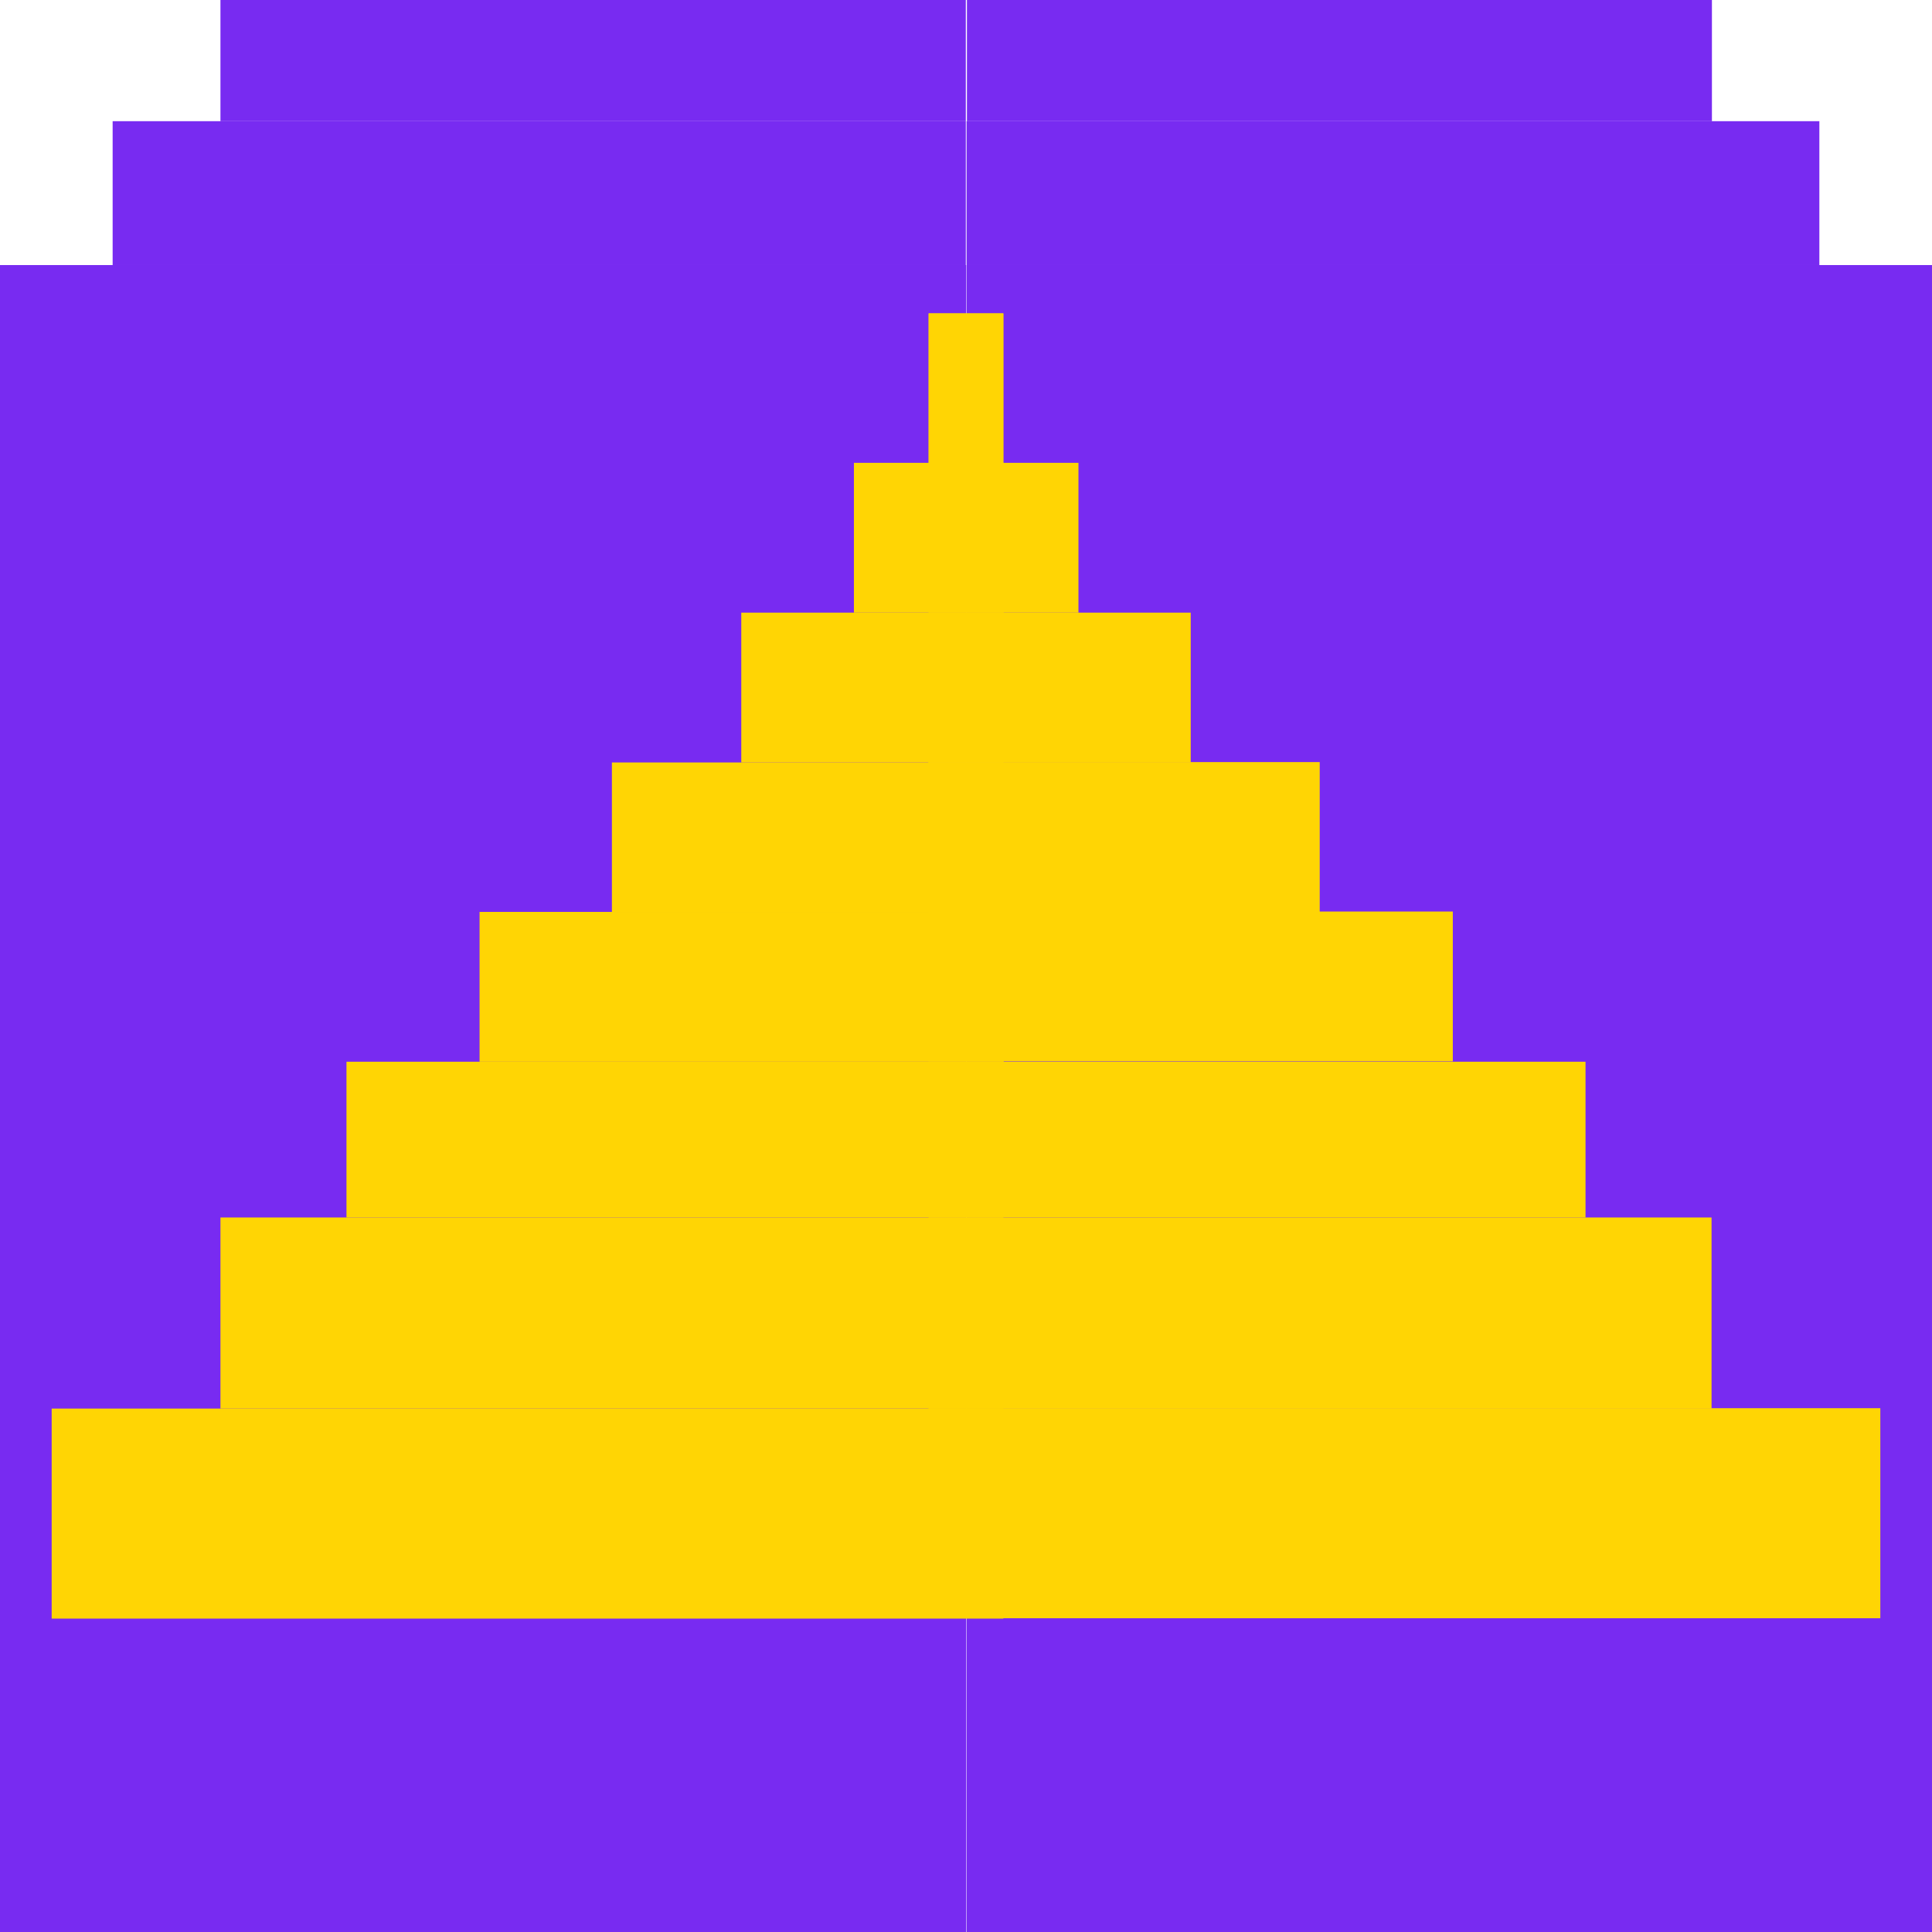
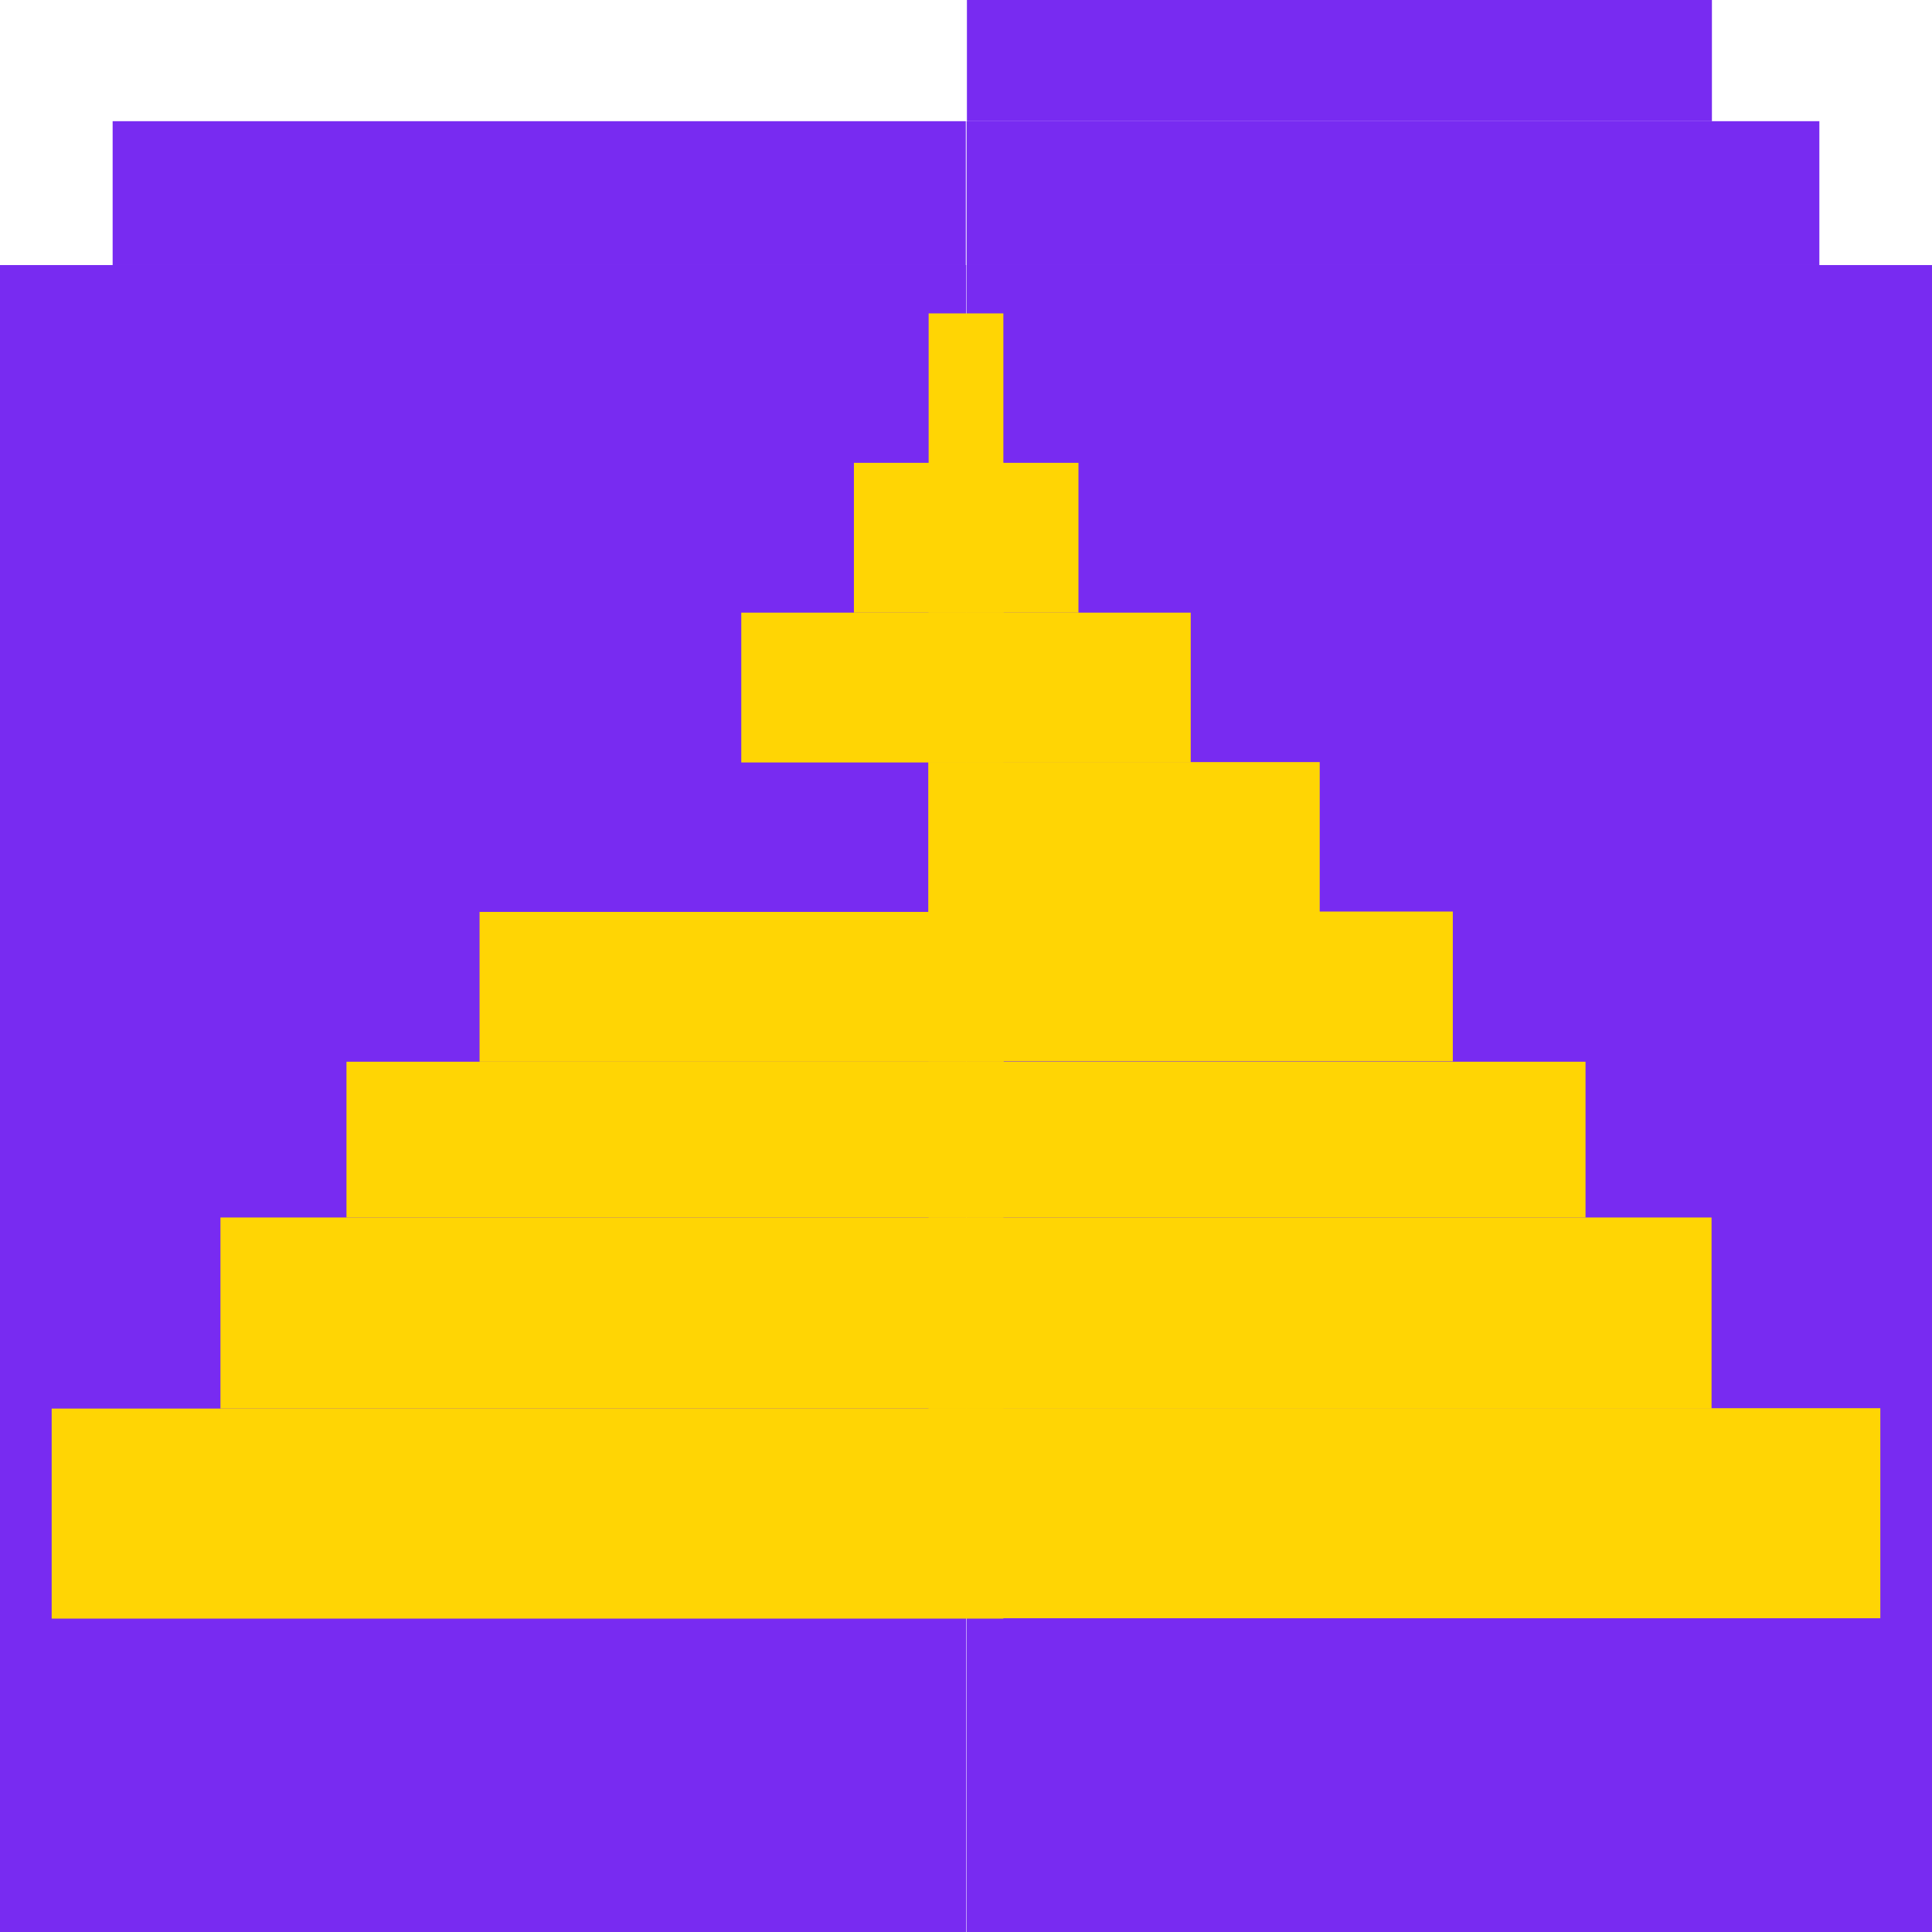
<svg xmlns="http://www.w3.org/2000/svg" id="Layer_1" data-name="Layer 1" viewBox="0 0 51.97 51.97">
  <defs>
    <style>
      .cls-1 {
        fill: #ffd504;
      }

      .cls-2 {
        fill: #782bf1;
      }
    </style>
  </defs>
  <g>
    <g>
      <rect class="cls-2" y="7.13" width="25.99" height="44.84" />
      <rect class="cls-2" x="3.03" y="3.26" width="22.95" height="3.87" />
-       <rect class="cls-2" x="5.93" width="20.05" height="3.26" />
    </g>
    <g>
      <rect class="cls-2" x="26" y="7.13" width="25.97" height="44.84" transform="translate(77.97 59.1) rotate(180)" />
      <rect class="cls-2" x="26" y="3.26" width="22.94" height="3.87" transform="translate(74.94 10.39) rotate(180)" />
      <rect class="cls-2" x="26" width="20.04" height="3.26" transform="translate(72.05 3.26) rotate(180)" />
    </g>
  </g>
  <g>
    <g>
      <rect class="cls-1" x="34.96" y="27.91" width="5.65" height="25.6" transform="translate(-2.93 78.49) rotate(-90)" />
      <rect class="cls-1" x="32.94" y="24.79" width="5.14" height="21.06" transform="translate(.19 70.83) rotate(-90)" />
      <rect class="cls-1" x="31.72" y="21.82" width="4.19" height="17.67" transform="translate(3.16 64.47) rotate(-90)" />
      <rect class="cls-1" x="30.02" y="19.5" width="4.03" height="14.1" transform="translate(5.48 58.57) rotate(-90)" />
      <rect class="cls-1" x="28.23" y="17.25" width="4.03" height="10.53" transform="translate(7.72 52.76) rotate(-90)" />
      <rect class="cls-1" x="26.49" y="14.97" width="4.03" height="7.05" transform="translate(10.01 47) rotate(-90)" />
      <rect class="cls-1" x="24.98" y="12.46" width="4.03" height="4.03" transform="translate(12.52 41.46) rotate(-90)" />
      <rect class="cls-1" x="23.97" y="9.44" width="4.03" height="2.01" transform="translate(15.54 36.43) rotate(-90)" />
    </g>
    <g>
      <rect class="cls-1" x="11.36" y="27.91" width="5.65" height="25.6" transform="translate(-26.52 54.9) rotate(-90)" />
      <rect class="cls-1" x="13.89" y="24.79" width="5.14" height="21.06" transform="translate(-18.86 51.78) rotate(-90)" />
      <rect class="cls-1" x="16.06" y="21.82" width="4.19" height="17.67" transform="translate(-12.5 48.81) rotate(-90)" />
      <rect class="cls-1" x="17.93" y="19.5" width="4.03" height="14.1" transform="translate(-6.6 46.49) rotate(-90)" />
-       <rect class="cls-1" x="19.71" y="17.25" width="4.03" height="10.53" transform="translate(-.79 44.25) rotate(-90)" />
      <rect class="cls-1" x="21.45" y="14.97" width="4.03" height="7.05" transform="translate(4.97 41.96) rotate(-90)" />
      <rect class="cls-1" x="22.97" y="12.46" width="4.03" height="4.03" transform="translate(10.51 39.45) rotate(-90)" />
-       <rect class="cls-1" x="23.97" y="9.44" width="4.03" height="2.01" transform="translate(15.54 36.43) rotate(-90)" />
    </g>
  </g>
</svg>